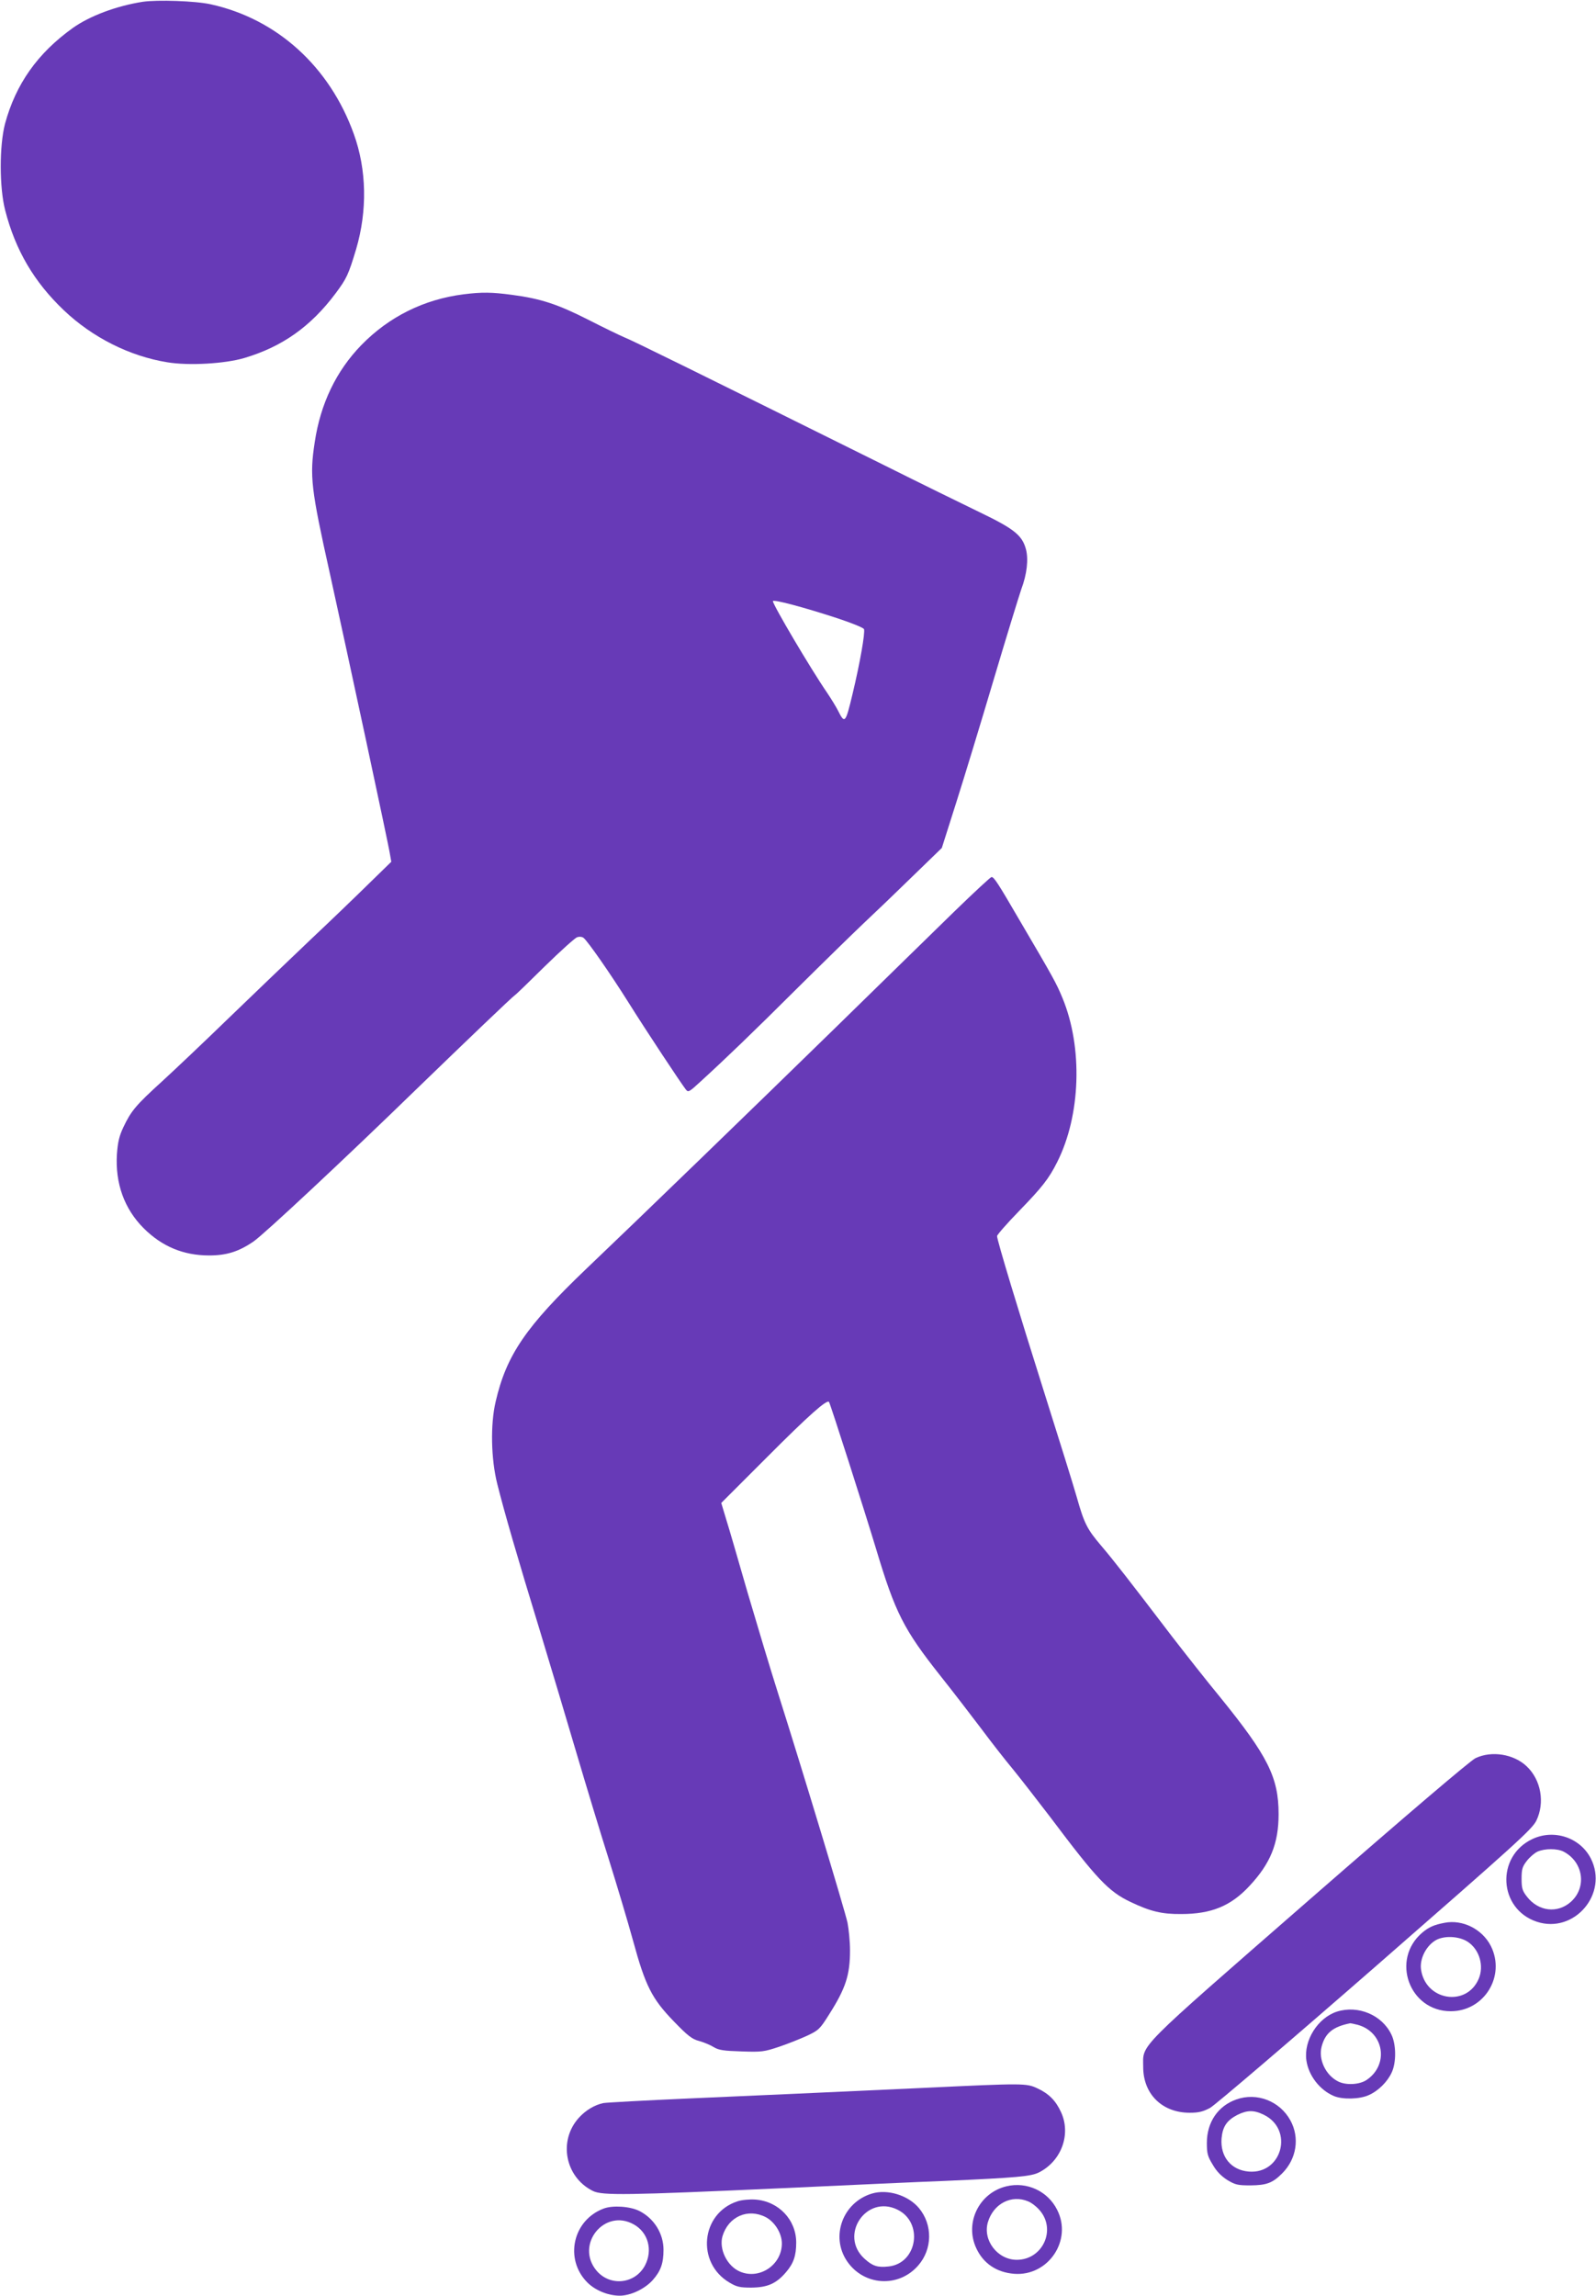
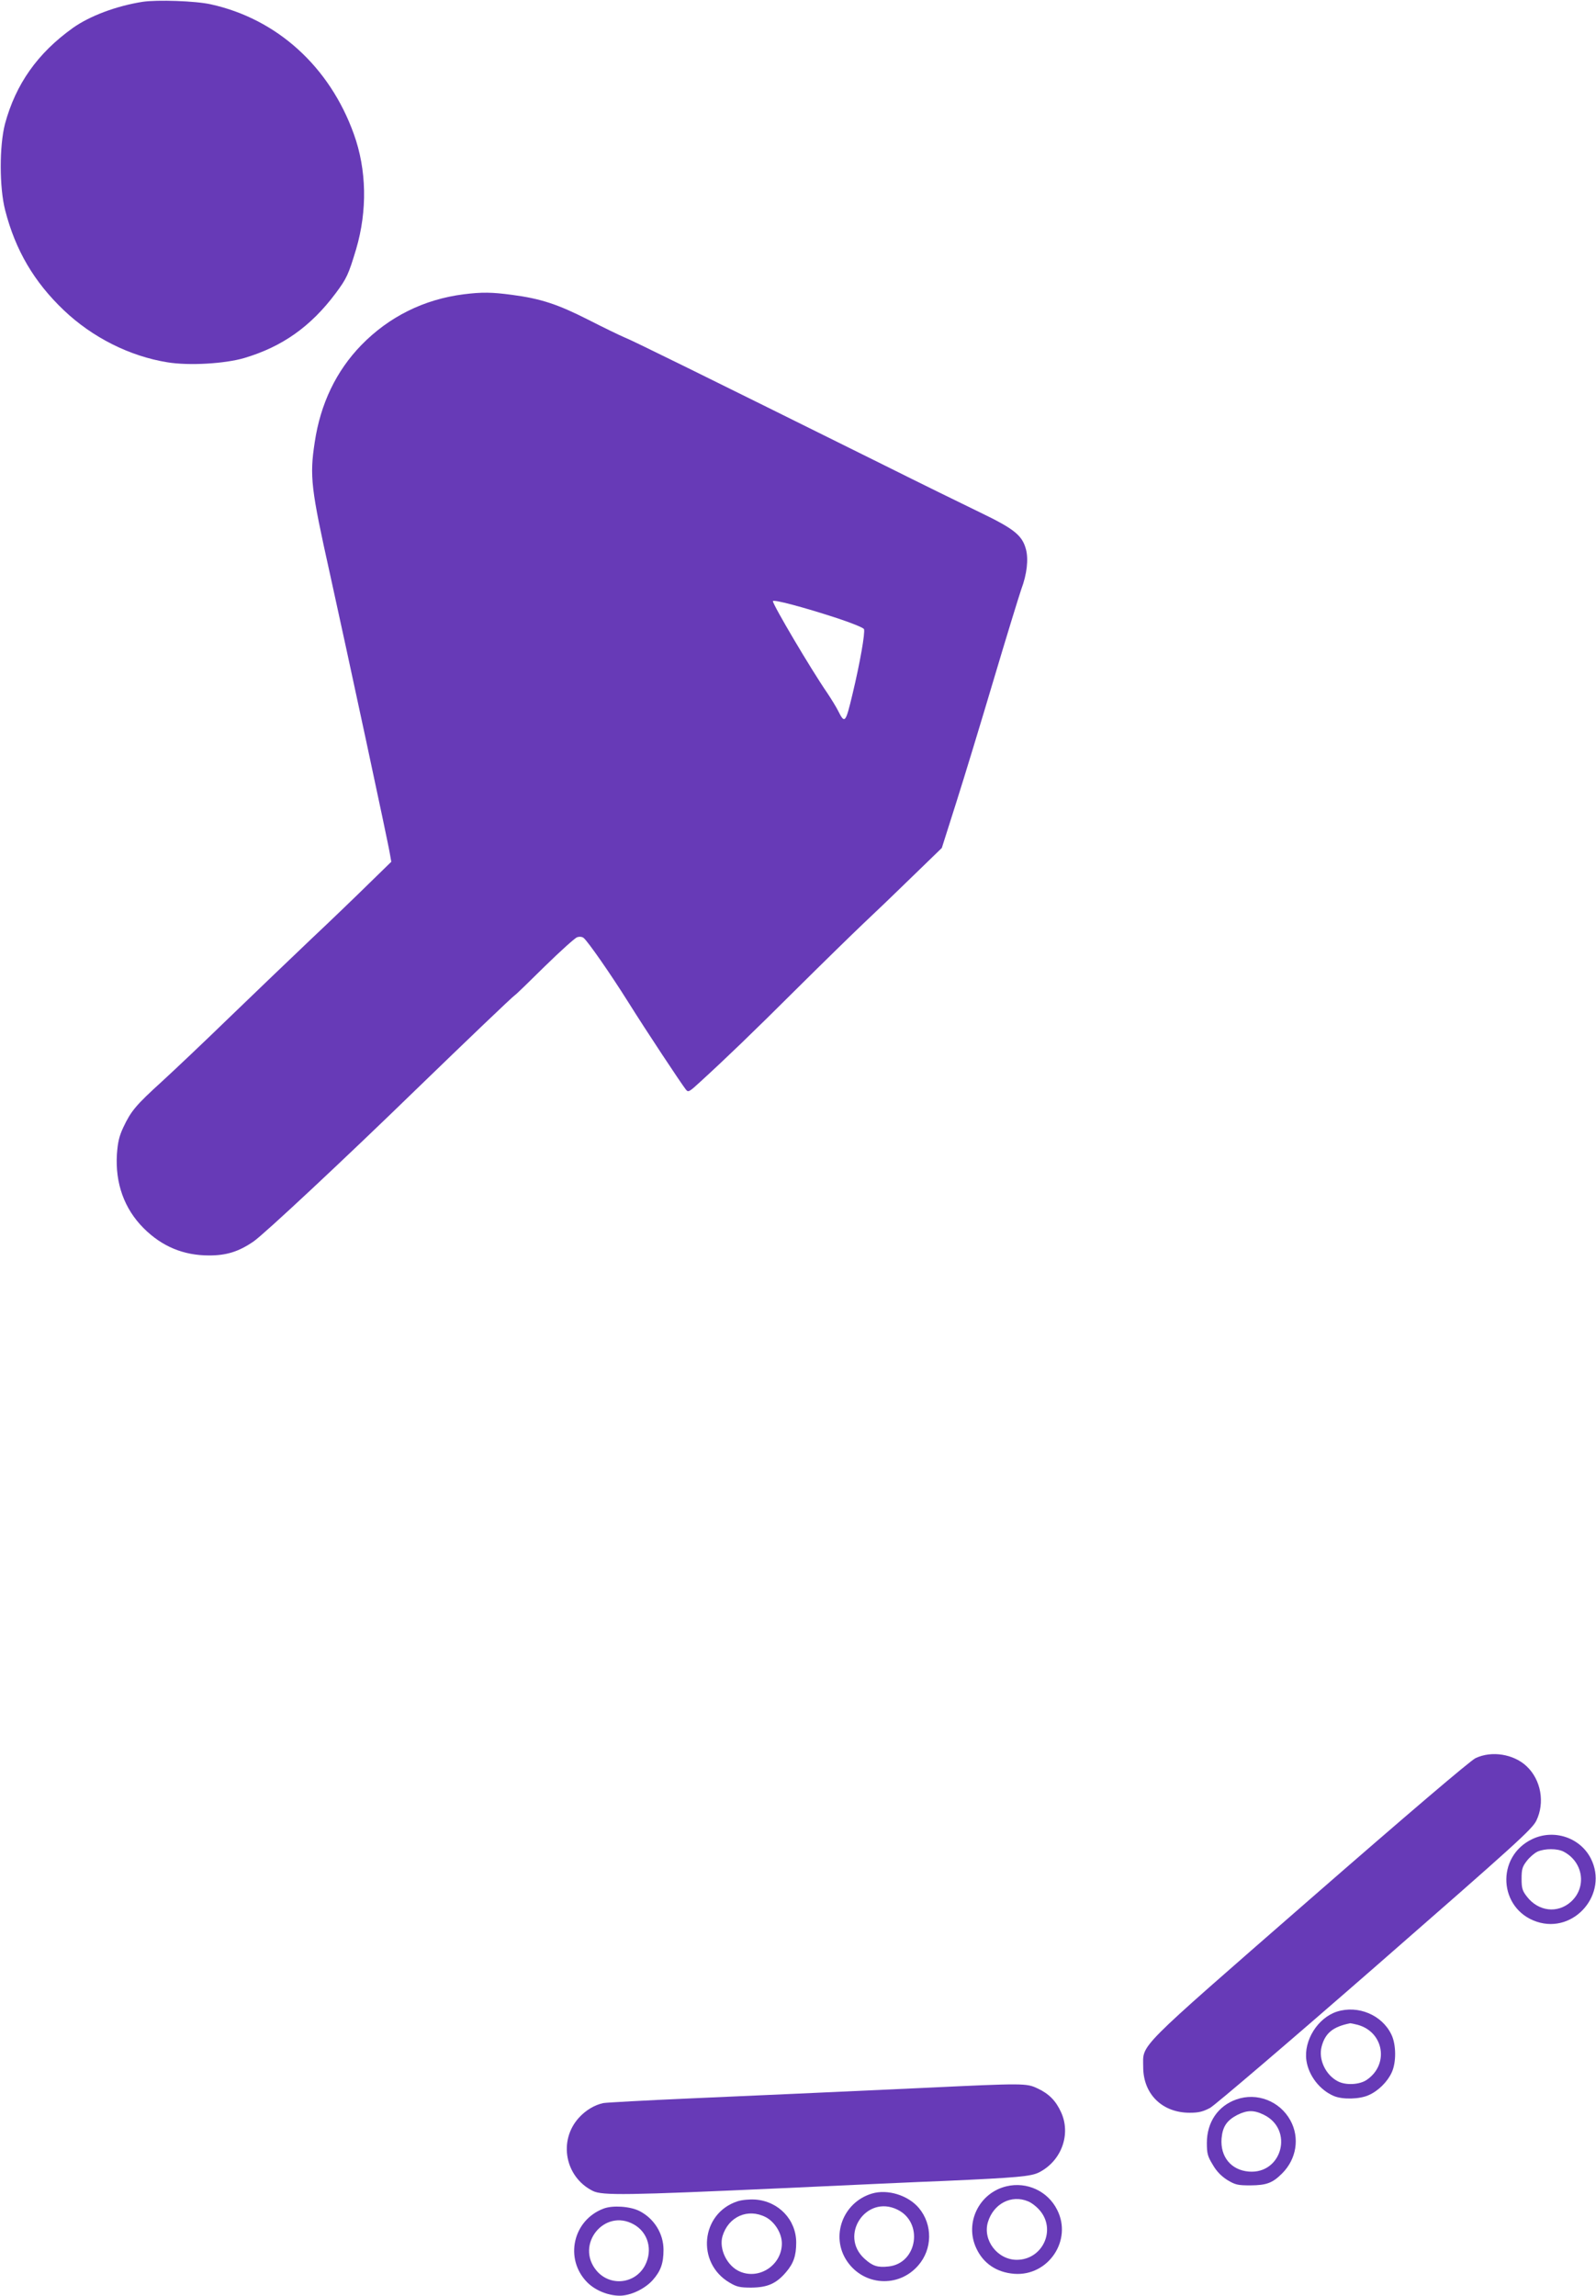
<svg xmlns="http://www.w3.org/2000/svg" version="1.0" width="890pt" height="1280pt" viewBox="0 0 890 1280" preserveAspectRatio="xMidYMid meet">
  <g transform="translate(0,1280) scale(0.1,-0.1)" fill="#673ab7" stroke="none">
    <path d="M796 12790 c-147 -23 -296 -79 -390 -146 -197 -141 -318 -313 -378 -534 -32 -123 -32 -356 1 -483 57 -222 161 -399 327 -557 160 -152 367 -256 577 -290 120 -20 322 -8 430 24 211 63 370 175 509 361 61 82 71 103 114 246 63 214 59 443 -13 642 -135 376 -429 642 -798 723 -85 19 -298 26 -379 14z" />
    <path d="M2585 11159 c-221 -28 -416 -125 -570 -283 -140 -144 -228 -327 -260 -542 -29 -190 -21 -258 85 -734 94 -426 327 -1509 335 -1565 l7 -40 -119 -116 c-65 -64 -212 -206 -328 -315 -115 -109 -321 -307 -458 -439 -136 -132 -305 -292 -375 -356 -144 -131 -171 -163 -214 -254 -24 -51 -31 -84 -36 -150 -10 -163 41 -305 149 -413 102 -102 222 -152 365 -152 97 0 165 21 248 78 57 39 508 460 907 848 285 276 536 516 550 525 6 3 81 76 167 161 87 85 168 158 180 162 14 5 29 3 37 -4 24 -20 147 -196 250 -360 97 -155 291 -448 319 -484 14 -18 18 -16 83 44 138 126 289 271 540 521 142 141 308 303 368 360 61 57 184 175 273 262 l164 159 80 252 c44 138 138 447 209 686 71 239 141 466 154 504 32 85 41 168 26 224 -21 77 -65 113 -254 204 -95 46 -334 163 -532 262 -1036 514 -1411 699 -1453 715 -26 11 -117 55 -203 99 -170 86 -264 117 -424 138 -112 15 -167 16 -270 3z m2084 -1806 c79 -26 146 -53 149 -61 7 -20 -22 -187 -64 -362 -39 -163 -43 -168 -81 -92 -10 20 -37 64 -59 97 -93 135 -304 493 -304 513 0 12 173 -34 359 -95z" />
-     <path d="M5322 7718 c-108 -106 -407 -397 -663 -648 -463 -452 -1093 -1062 -1389 -1344 -337 -322 -446 -481 -506 -741 -30 -127 -26 -320 9 -459 39 -156 112 -408 237 -816 59 -195 151 -502 204 -682 53 -179 134 -447 181 -595 46 -147 107 -351 135 -453 69 -253 105 -324 227 -450 79 -82 103 -100 142 -110 25 -7 62 -22 81 -34 28 -17 55 -21 155 -24 113 -4 126 -2 210 26 50 17 120 45 157 62 63 30 70 36 122 119 92 145 116 219 116 356 0 50 -7 119 -14 155 -15 69 -252 853 -386 1275 -44 138 -120 392 -171 565 -50 173 -103 357 -119 407 l-28 93 252 252 c237 238 339 328 349 311 9 -15 197 -603 262 -818 107 -357 154 -450 360 -710 70 -88 172 -221 228 -295 55 -74 134 -175 175 -224 40 -49 134 -170 209 -268 260 -346 325 -415 448 -473 111 -53 175 -68 282 -67 168 0 277 45 380 156 118 126 163 238 163 401 0 205 -60 324 -326 652 -76 92 -196 245 -268 338 -243 319 -330 430 -394 505 -81 95 -96 126 -138 274 -19 67 -100 326 -179 576 -147 465 -265 855 -265 878 0 7 55 70 123 140 128 132 166 180 212 272 132 261 144 639 30 915 -34 82 -46 105 -240 435 -121 208 -142 240 -156 240 -5 0 -98 -86 -207 -192z" />
    <path d="M8228 2997 c-29 -14 -372 -306 -926 -789 -981 -856 -927 -802 -927 -933 0 -151 106 -255 259 -255 51 0 74 6 114 27 28 16 443 370 922 788 782 683 873 765 897 813 49 100 27 228 -54 304 -72 68 -195 88 -285 45z" />
    <path d="M8545 2546 c-205 -97 -189 -390 25 -461 209 -69 401 157 301 353 -60 117 -206 165 -326 108z m174 -70 c110 -57 131 -198 42 -279 -75 -68 -183 -55 -247 29 -25 32 -29 47 -29 99 0 52 4 67 29 99 16 21 43 44 60 52 41 18 110 18 145 0z" />
-     <path d="M8055 2079 c-58 -11 -87 -24 -123 -54 -178 -150 -74 -439 158 -439 187 0 307 196 224 363 -48 95 -158 150 -259 130z m133 -108 c63 -44 88 -133 58 -204 -68 -160 -299 -122 -322 54 -7 56 26 124 76 157 47 32 139 28 188 -7z" />
    <path d="M7456 1584 c-107 -34 -187 -161 -171 -272 12 -85 75 -166 154 -199 48 -20 142 -18 193 5 53 23 105 74 129 127 26 56 25 156 -2 211 -52 109 -185 165 -303 128z m116 -74 c146 -41 175 -222 49 -307 -40 -27 -116 -31 -160 -8 -69 35 -110 123 -91 194 20 76 64 111 160 130 3 0 22 -4 42 -9z" />
    <path d="M5160 1159 c-629 -29 -832 -38 -1310 -59 -250 -11 -468 -23 -485 -26 -49 -10 -99 -40 -137 -82 -116 -128 -77 -331 78 -408 52 -26 188 -24 1049 15 369 17 780 36 915 41 403 18 481 25 525 48 125 64 179 214 121 337 -29 63 -68 102 -131 131 -61 29 -77 29 -625 3z" />
    <path d="M6894 1094 c-102 -36 -164 -127 -164 -242 0 -59 4 -75 33 -122 21 -37 48 -64 81 -85 45 -27 58 -30 130 -30 89 1 122 13 175 66 81 80 100 199 47 296 -59 108 -187 158 -302 117z m153 -85 c169 -82 103 -332 -83 -317 -99 8 -160 83 -152 185 6 66 29 100 88 131 55 27 92 28 147 1z" />
    <path d="M5613 610 c-153 -36 -235 -204 -169 -345 39 -85 113 -135 211 -143 190 -15 327 187 240 357 -52 104 -169 158 -282 131z m120 -84 c18 -7 47 -29 64 -49 95 -108 18 -277 -127 -277 -107 0 -191 109 -161 210 31 103 131 155 224 116z" />
    <path d="M4861 569 c-161 -49 -231 -238 -138 -376 93 -138 287 -151 397 -25 80 91 82 228 4 321 -60 71 -175 107 -263 80z m143 -89 c147 -71 112 -299 -48 -317 -62 -7 -90 2 -135 43 -144 130 9 359 183 274z" />
    <path d="M4112 526 c-204 -67 -231 -343 -44 -453 40 -24 58 -28 122 -28 90 1 139 22 194 87 41 48 56 91 56 164 0 128 -99 231 -229 240 -32 2 -75 -2 -99 -10z m158 -88 c51 -27 90 -90 90 -147 0 -119 -124 -203 -233 -157 -72 30 -119 126 -98 198 33 109 141 157 241 106z" />
    <path d="M3367 486 c-173 -64 -221 -282 -92 -412 45 -45 117 -74 181 -74 61 0 140 38 184 87 45 51 60 94 60 169 0 90 -52 174 -134 216 -51 26 -148 33 -199 14z m168 -89 c80 -45 106 -143 62 -228 -55 -104 -194 -119 -270 -30 -122 145 44 351 208 258z" />
  </g>
</svg>